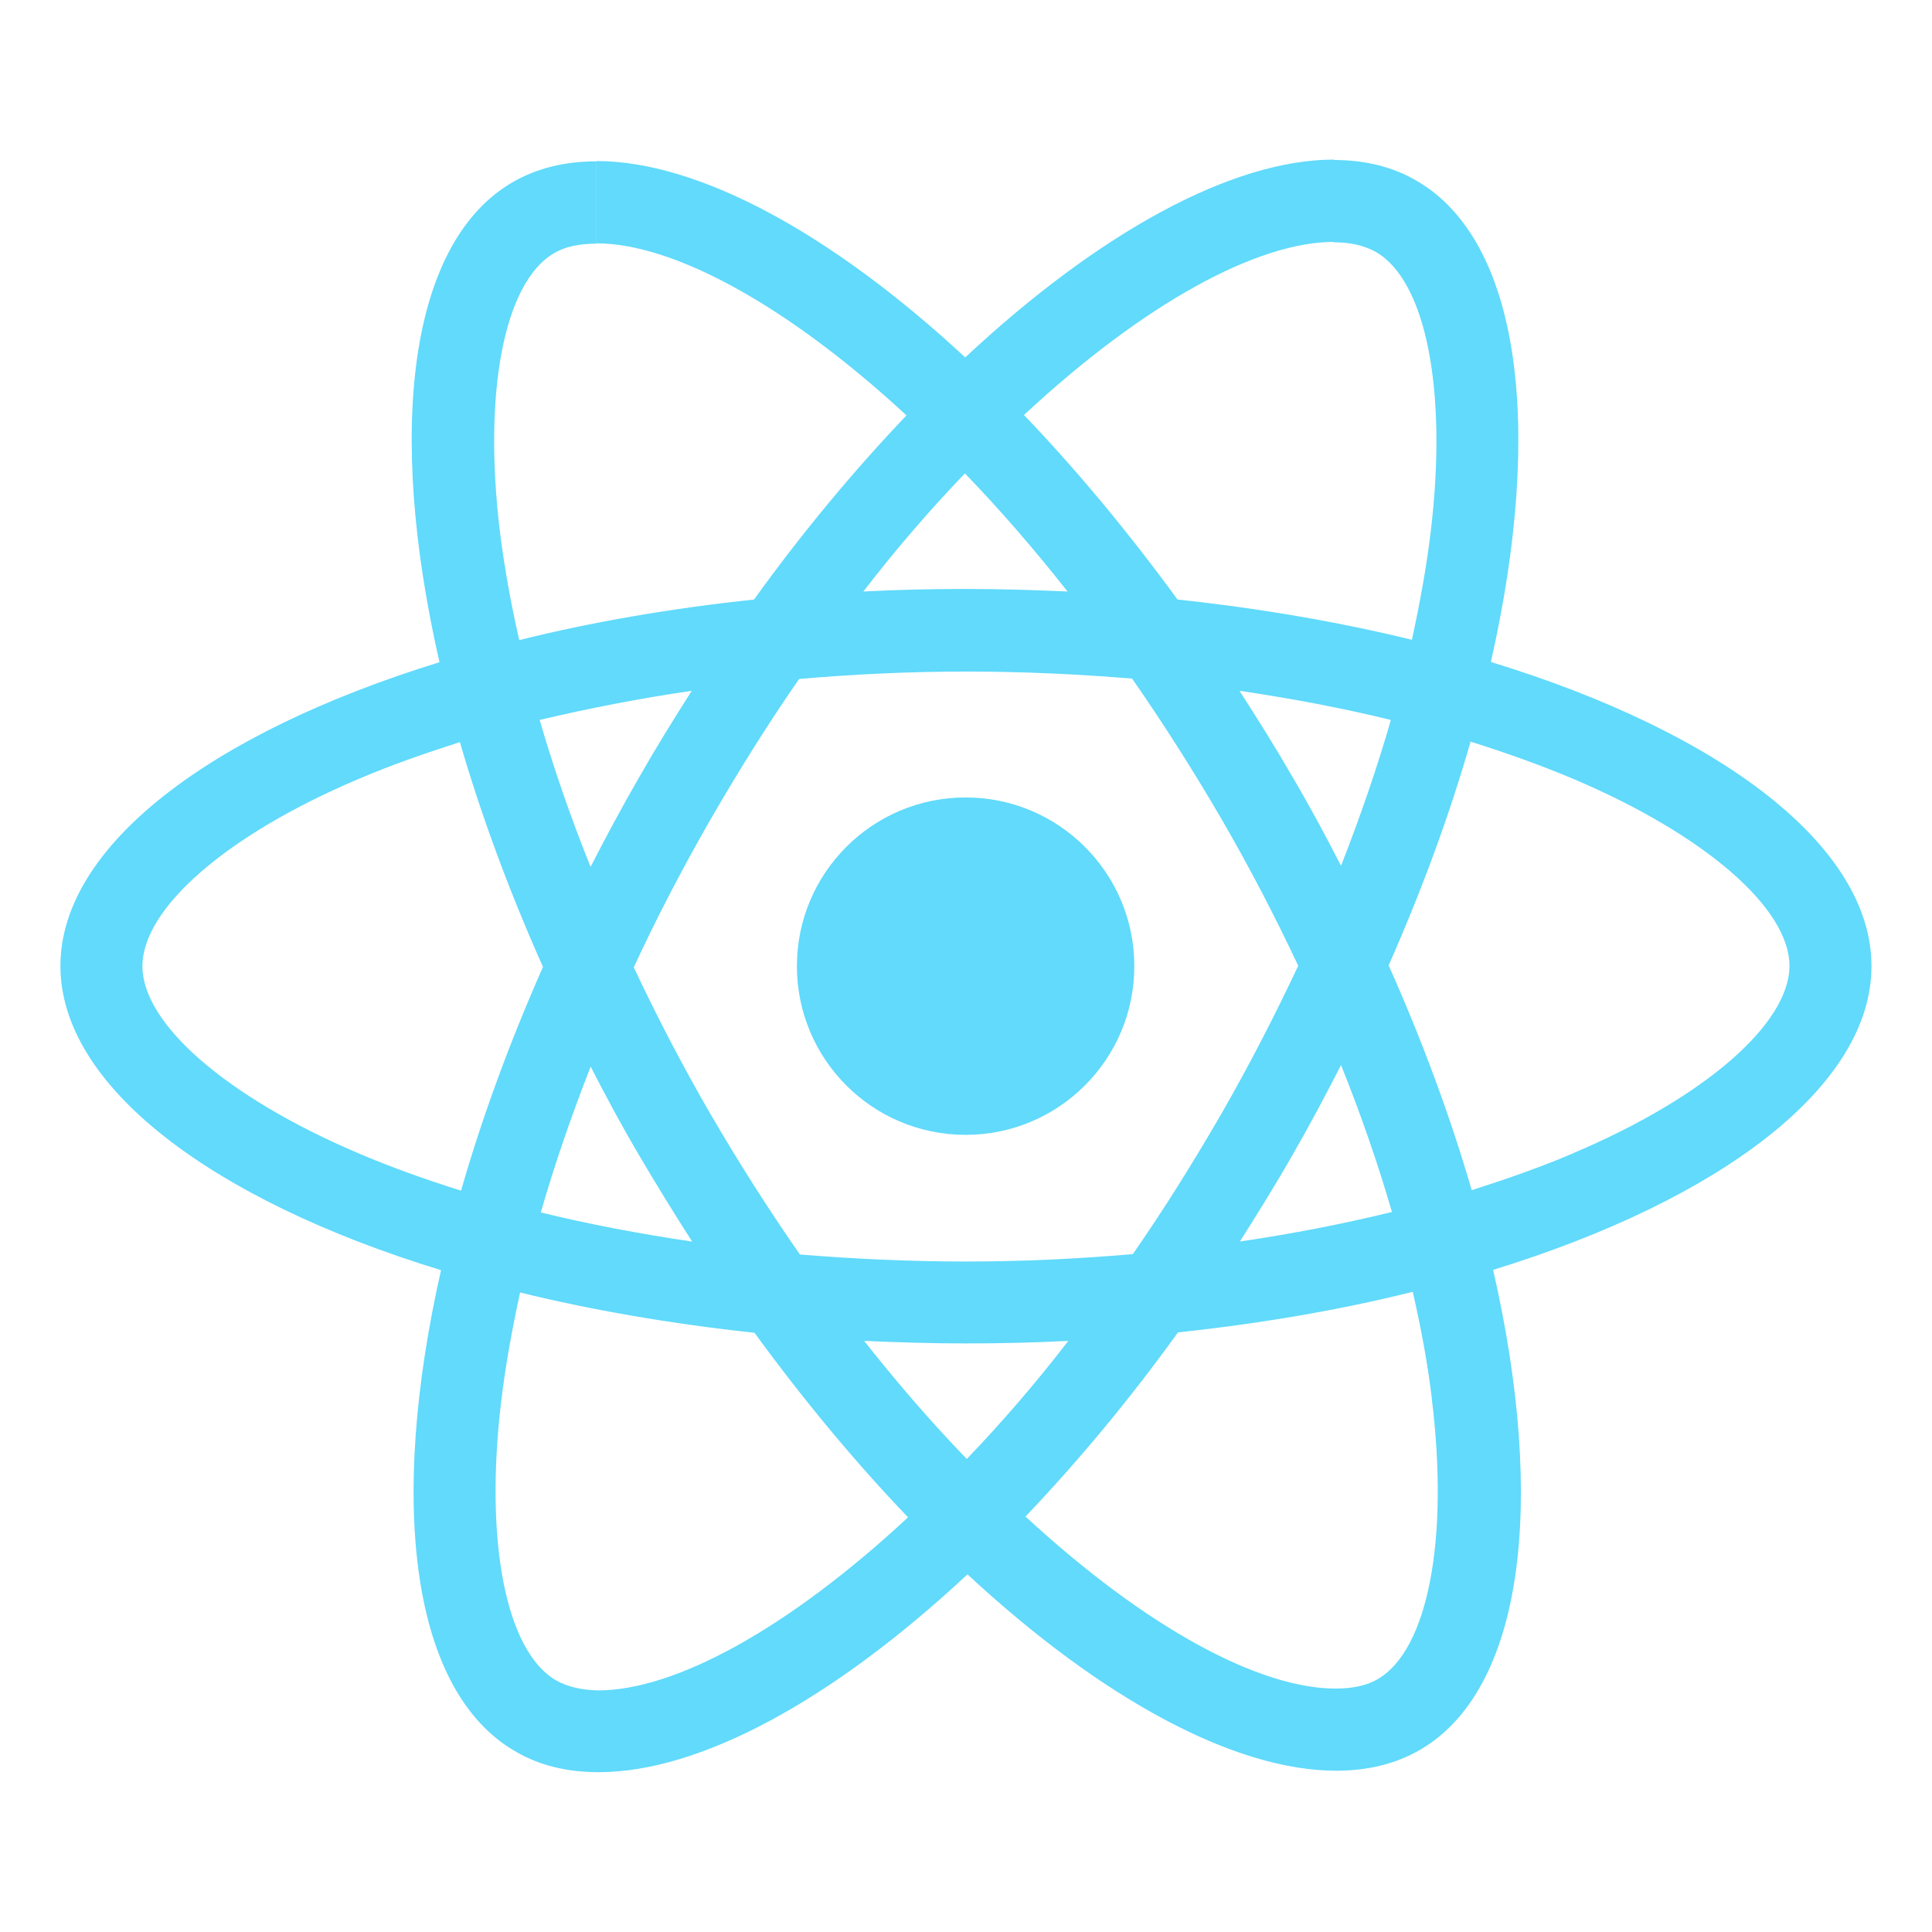
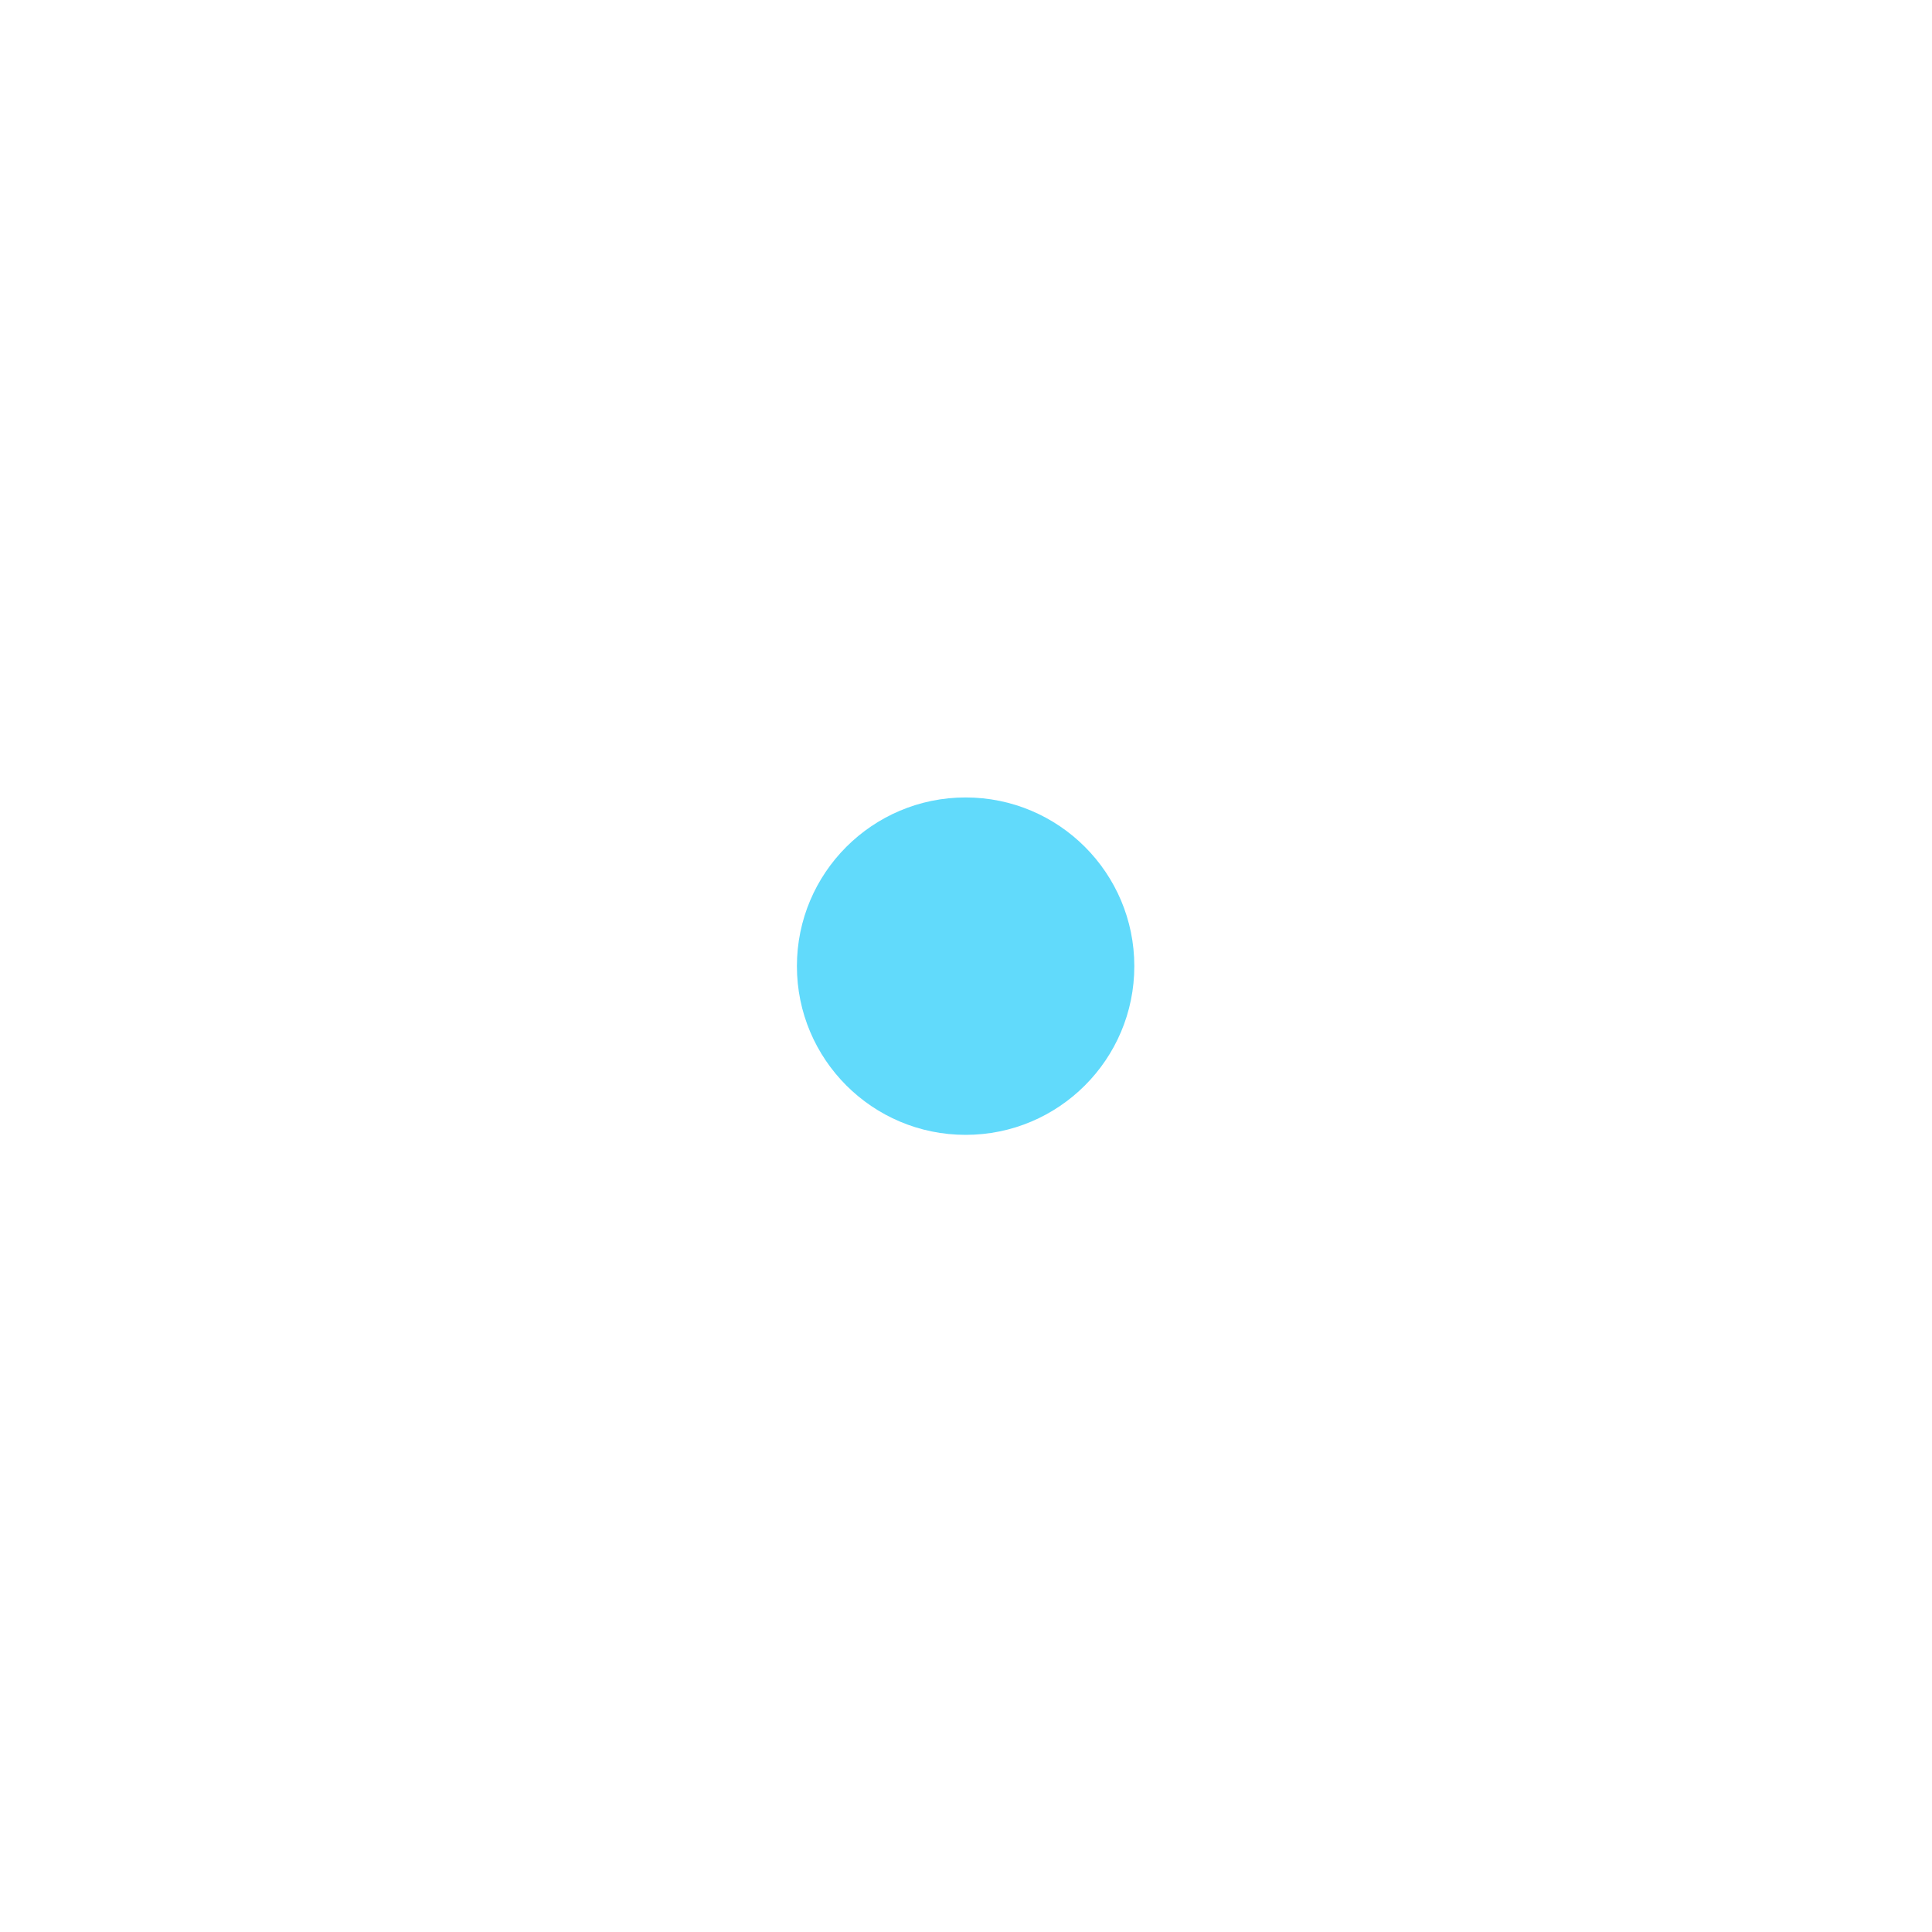
<svg xmlns="http://www.w3.org/2000/svg" id="Layer_1" data-name="Layer 1" viewBox="0 0 250 250">
  <defs>
    <style>
      .cls-1 {
        fill: #61dafb;
      }
    </style>
  </defs>
-   <path class="cls-1" d="m242.17,125.02c0-15.52-19.44-30.24-49.25-39.36,6.88-30.38,3.82-54.55-9.65-62.29-3.1-1.82-6.73-2.67-10.7-2.67v10.65c2.2,0,3.96.43,5.45,1.24,6.5,3.73,9.31,17.91,7.12,36.16-.53,4.49-1.39,9.22-2.44,14.04-9.36-2.29-19.58-4.06-30.33-5.21-6.45-8.84-13.14-16.86-19.87-23.88,15.57-14.47,30.19-22.4,40.12-22.4v-10.65h0c-13.14,0-30.33,9.36-47.72,25.6-17.39-16.14-34.58-25.41-47.72-25.41v10.65c9.89,0,24.55,7.88,40.12,22.26-6.69,7.02-13.37,15-19.73,23.83-10.79,1.15-21.02,2.91-30.38,5.25-1.1-4.78-1.91-9.41-2.48-13.85-2.24-18.25.53-32.43,6.97-36.21,1.43-.86,3.3-1.24,5.49-1.24v-10.65h0c-4.01,0-7.64.86-10.79,2.67-13.42,7.74-16.43,31.86-9.51,62.14-29.71,9.17-49.05,23.83-49.05,39.31s19.44,30.24,49.25,39.36c-6.88,30.38-3.82,54.55,9.65,62.29,3.1,1.82,6.73,2.67,10.75,2.67,13.14,0,30.33-9.36,47.72-25.6,17.39,16.14,34.58,25.41,47.72,25.41,4.01,0,7.64-.86,10.79-2.67,13.42-7.74,16.43-31.86,9.51-62.14,29.61-9.12,48.96-23.83,48.96-39.31Zm-62.19-31.86c-1.77,6.16-3.96,12.51-6.45,18.87-1.96-3.82-4.01-7.64-6.26-11.46-2.2-3.82-4.54-7.55-6.88-11.18,6.78,1,13.33,2.24,19.58,3.77Zm-21.88,50.87c-3.73,6.45-7.55,12.56-11.51,18.25-7.12.62-14.33.96-21.59.96s-14.42-.33-21.49-.91c-3.96-5.68-7.83-11.75-11.56-18.15-3.63-6.26-6.93-12.61-9.94-19.01,2.96-6.4,6.3-12.8,9.89-19.06,3.73-6.45,7.55-12.56,11.51-18.25,7.12-.62,14.33-.96,21.59-.96s14.42.33,21.49.91c3.96,5.68,7.83,11.75,11.56,18.15,3.63,6.26,6.93,12.61,9.94,19.01-3.01,6.4-6.3,12.8-9.89,19.06Zm15.43-6.21c2.58,6.4,4.78,12.8,6.59,19.01-6.26,1.53-12.85,2.82-19.68,3.82,2.34-3.68,4.68-7.45,6.88-11.32,2.2-3.82,4.25-7.69,6.21-11.51Zm-48.43,50.97c-4.44-4.59-8.88-9.7-13.28-15.28,4.3.19,8.69.33,13.14.33s8.93-.1,13.28-.33c-4.3,5.59-8.74,10.7-13.14,15.28Zm-35.54-28.13c-6.78-1-13.33-2.24-19.58-3.77,1.77-6.16,3.96-12.51,6.45-18.87,1.96,3.82,4.01,7.64,6.26,11.46s4.54,7.55,6.88,11.18Zm35.3-99.4c4.44,4.59,8.88,9.7,13.28,15.28-4.3-.19-8.69-.33-13.14-.33s-8.93.1-13.28.33c4.3-5.59,8.74-10.7,13.14-15.28Zm-35.35,28.13c-2.34,3.68-4.68,7.45-6.88,11.32-2.2,3.82-4.25,7.64-6.21,11.46-2.58-6.4-4.78-12.8-6.59-19.01,6.26-1.48,12.85-2.77,19.68-3.77Zm-43.23,59.8c-16.91-7.21-27.85-16.67-27.85-24.17s10.94-17,27.85-24.17c4.11-1.77,8.6-3.34,13.23-4.82,2.72,9.36,6.3,19.11,10.75,29.09-4.39,9.94-7.93,19.63-10.6,28.95-4.73-1.48-9.22-3.1-13.37-4.87Zm25.7,68.26c-6.5-3.73-9.31-17.91-7.12-36.16.53-4.49,1.39-9.22,2.44-14.04,9.36,2.29,19.58,4.06,30.33,5.21,6.45,8.84,13.14,16.86,19.87,23.88-15.57,14.47-30.19,22.4-40.12,22.4-2.15-.05-3.96-.48-5.4-1.29Zm113.3-36.4c2.24,18.25-.53,32.43-6.97,36.21-1.43.86-3.3,1.24-5.49,1.24-9.89,0-24.55-7.88-40.12-22.26,6.69-7.02,13.37-15,19.73-23.83,10.79-1.15,21.02-2.91,30.38-5.25,1.1,4.82,1.96,9.46,2.48,13.9Zm18.39-31.86c-4.11,1.77-8.6,3.34-13.23,4.82-2.72-9.36-6.3-19.11-10.75-29.09,4.39-9.94,7.93-19.63,10.6-28.95,4.73,1.48,9.22,3.1,13.42,4.87,16.91,7.21,27.85,16.67,27.85,24.17-.05,7.5-10.99,17-27.89,24.17Z" />
  <circle class="cls-1" cx="124.95" cy="125.02" r="21.83" />
</svg>